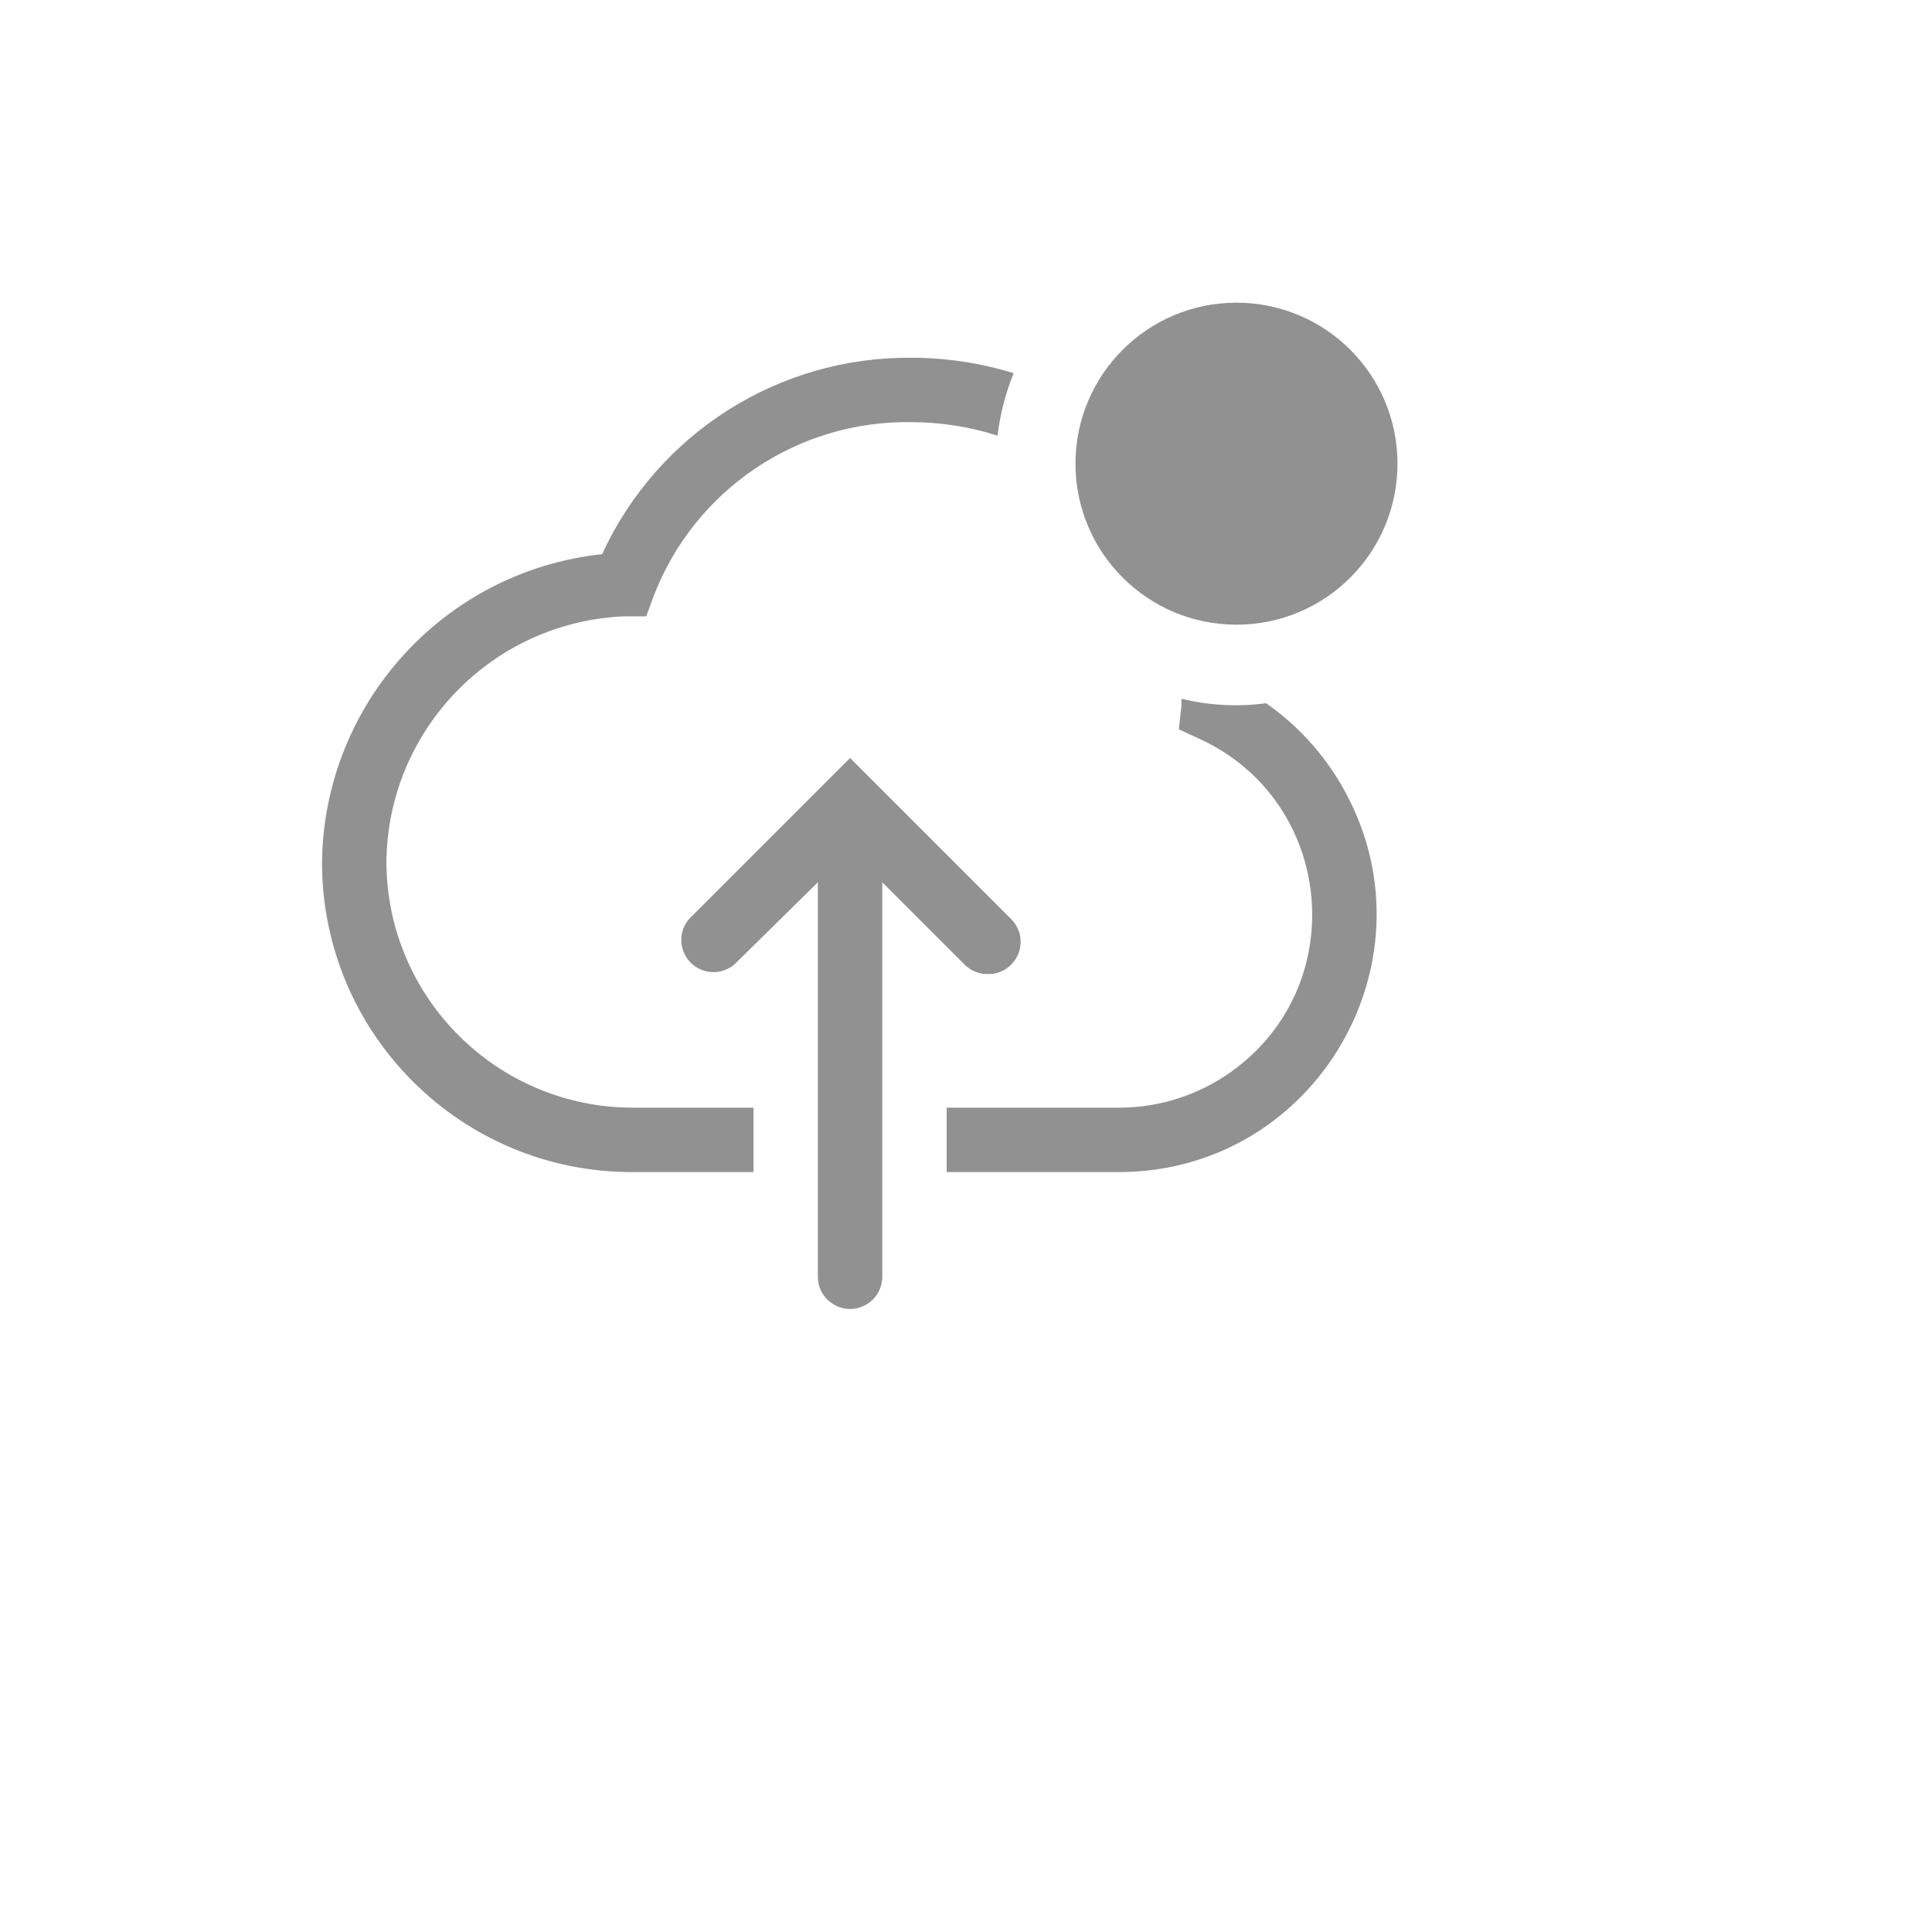
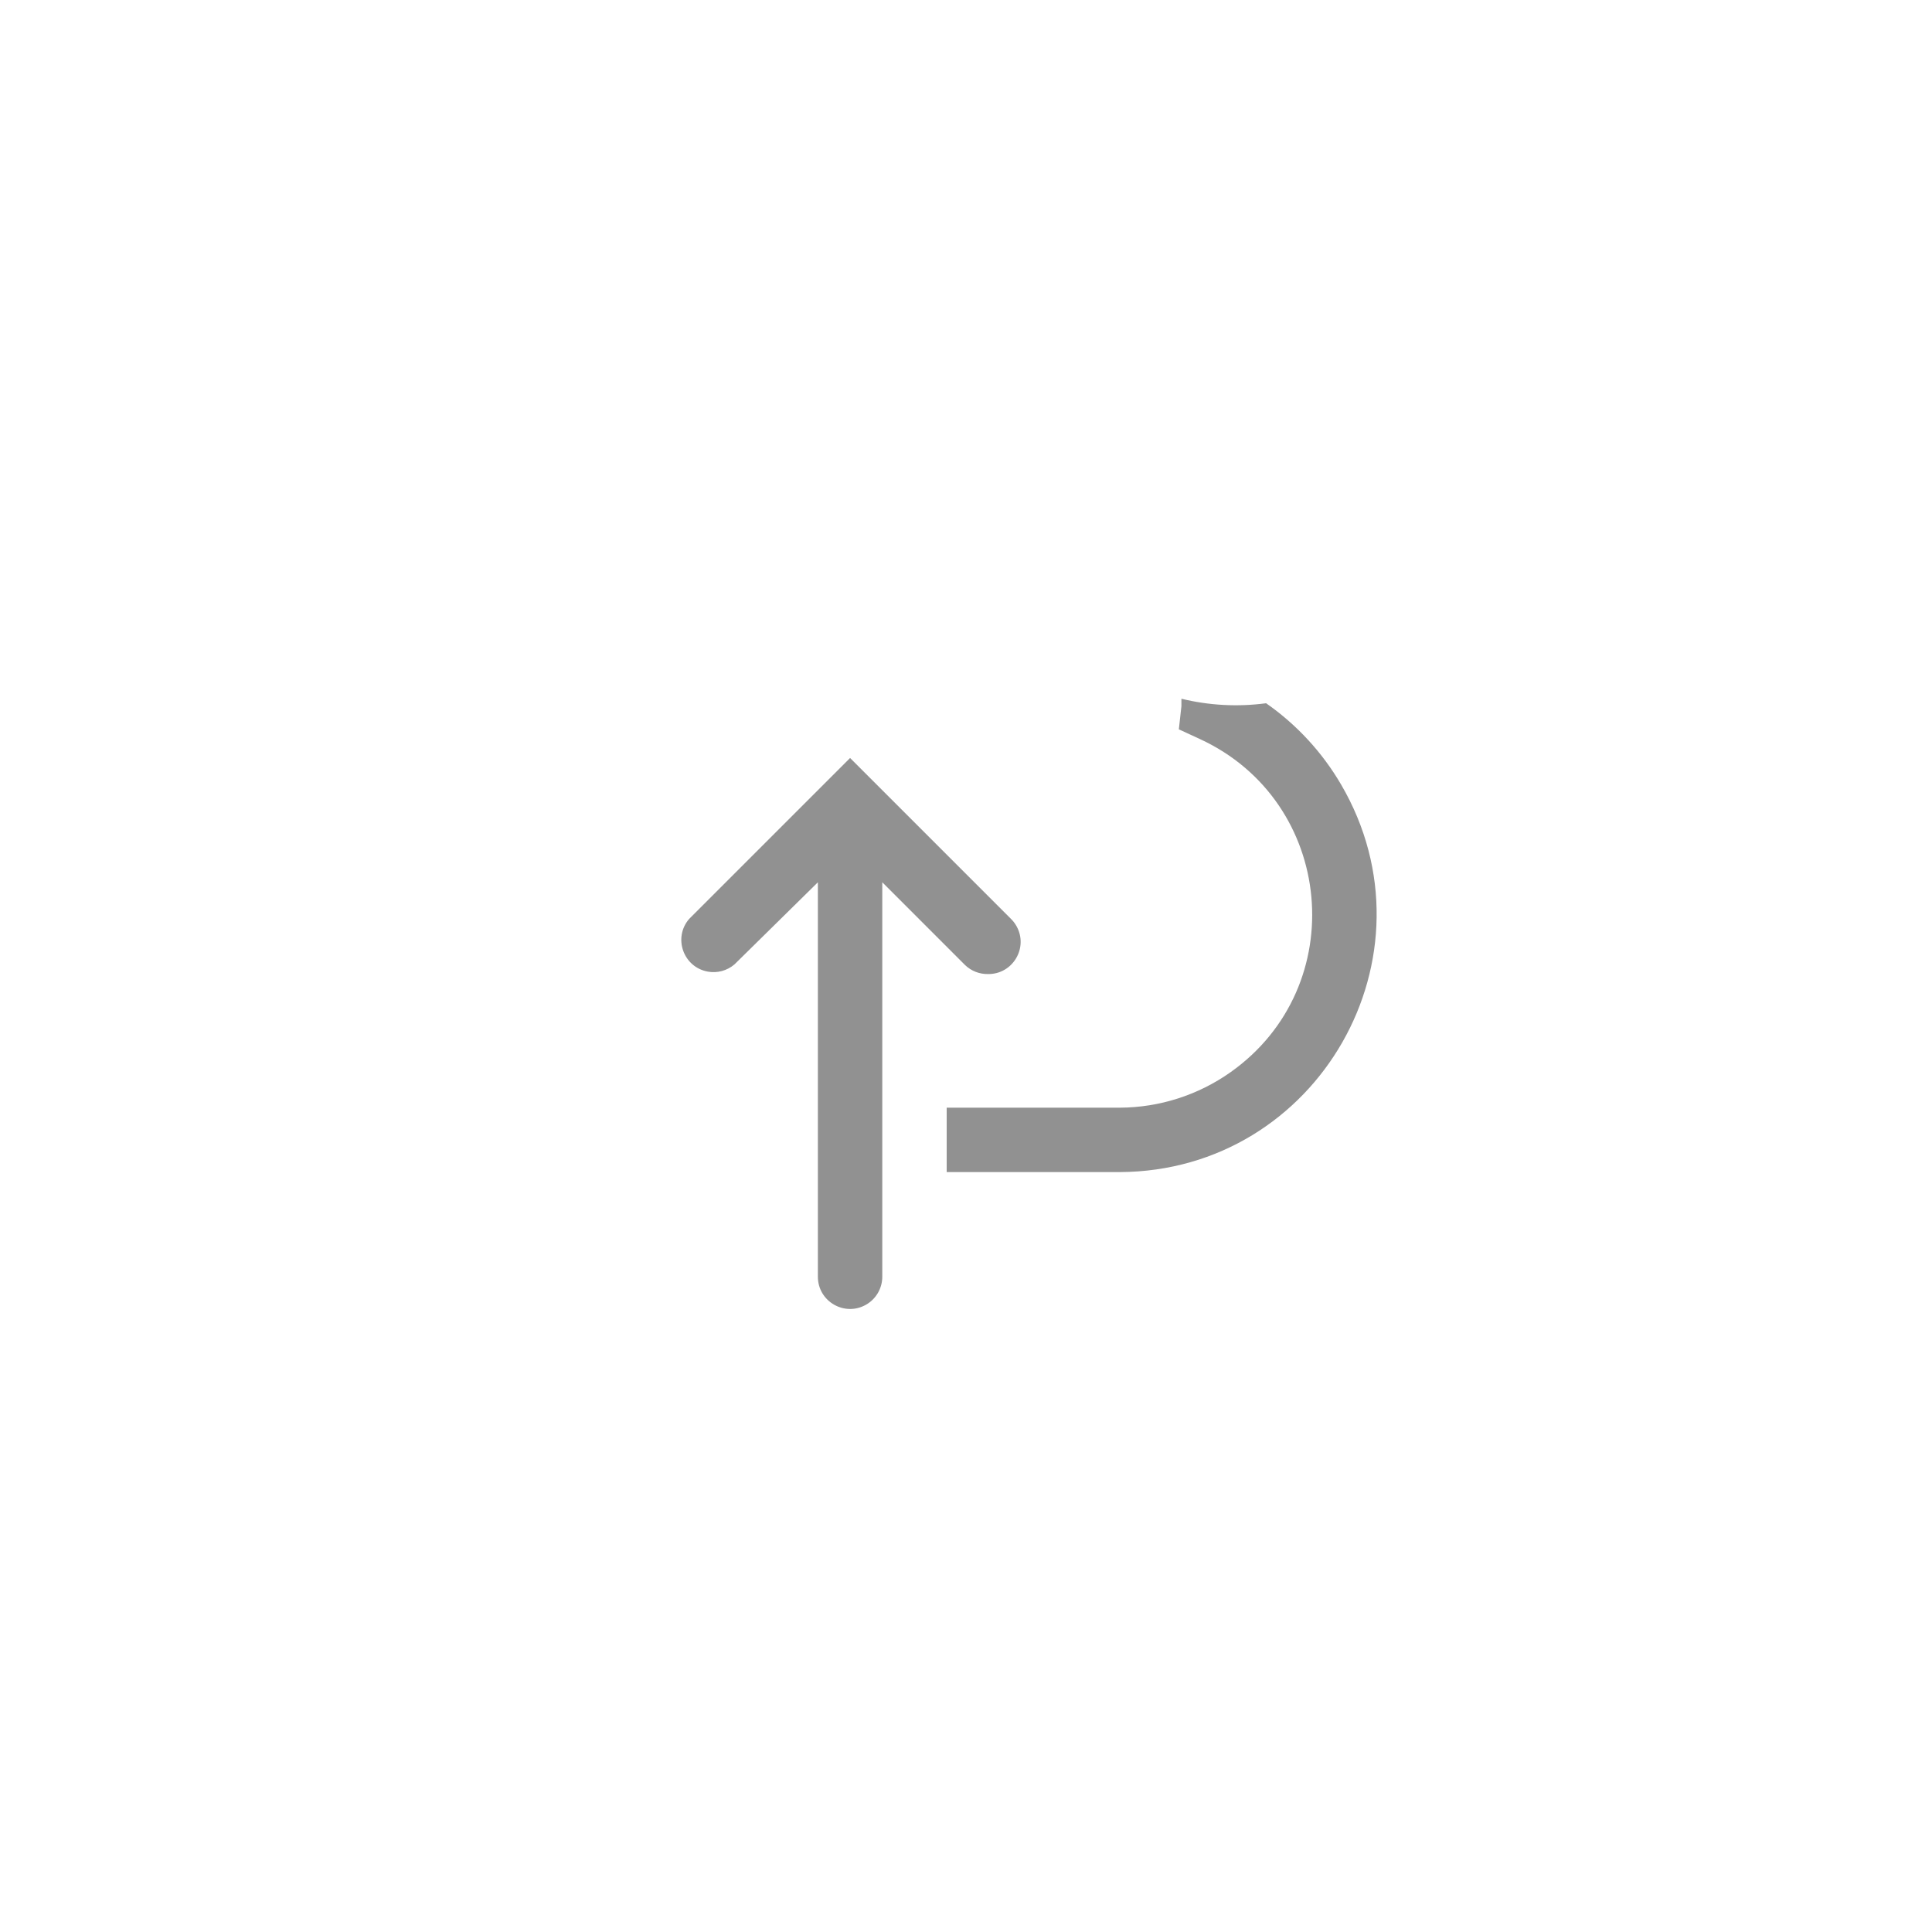
<svg xmlns="http://www.w3.org/2000/svg" version="1.1" width="100%" height="100%" id="svgWorkerArea" viewBox="-25 -25 625 625" style="background: white;">
  <defs id="defsdoc">
    <pattern id="patternBool" x="0" y="0" width="10" height="10" patternUnits="userSpaceOnUse" patternTransform="rotate(35)">
-       <circle cx="5" cy="5" r="4" style="stroke: none;fill: #ff000070;" />
-     </pattern>
+       </pattern>
  </defs>
  <g id="fileImp-624368525" class="cosito">
    <path id="pathImp-269079155" fill="#91919144" class="grouped" d="M294.583 290.104C302.601 290.232 307.75 281.632 303.852 274.625 303.375 273.768 302.78 272.982 302.083 272.292 302.083 272.292 250 220.208 250 220.208 250 220.208 197.917 272.292 197.917 272.292 192.701 278.382 196.034 287.835 203.917 289.307 207.016 289.885 210.209 289.029 212.604 286.979 212.604 286.979 239.583 260.417 239.583 260.417 239.583 260.417 239.583 388.021 239.583 388.021 239.583 396.04 248.263 401.051 255.208 397.042 258.431 395.181 260.417 391.743 260.417 388.021 260.417 388.021 260.417 260.417 260.417 260.417 260.417 260.417 287.188 287.188 287.188 287.188 289.17 289.099 291.829 290.148 294.583 290.104 294.583 290.104 294.583 290.104 294.583 290.104" />
    <path id="pathImp-823545823" fill="#91919144" class="grouped" d="M384.583 202.5C375.44 203.72 366.15 203.225 357.188 201.042 357.188 201.875 357.188 202.604 357.188 203.438 357.188 203.438 356.354 210.938 356.354 210.938 356.354 210.938 363.125 214.062 363.125 214.062 406.828 234.184 412.359 294.07 373.082 321.857 362.613 329.264 350.117 333.271 337.292 333.333 337.292 333.333 281.25 333.333 281.25 333.333 281.25 333.333 281.25 354.167 281.25 354.167 281.25 354.167 337.292 354.167 337.292 354.167 401.441 353.856 441.198 284.218 408.854 228.818 402.766 218.391 394.484 209.41 384.583 202.5 384.583 202.5 384.583 202.5 384.583 202.5" />
-     <path id="pathImp-673964170" fill="#91919144" class="grouped" d="M100 253.958C100.354 211.117 134.275 176.096 177.083 174.375 177.083 174.375 184.062 174.375 184.062 174.375 184.062 174.375 186.458 167.812 186.458 167.812 199.692 133.443 232.967 110.981 269.792 111.562 279.268 111.568 288.685 113.044 297.708 115.938 298.527 108.998 300.278 102.2 302.917 95.729 292.187 92.417 281.021 90.731 269.792 90.729 226.856 90.379 187.712 115.252 169.792 154.271 118.619 159.763 79.666 202.702 79.167 254.167 79.281 309.551 124.303 354.34 179.688 354.167 179.688 354.167 218.75 354.167 218.75 354.167 218.75 354.167 218.75 333.333 218.75 333.333 218.75 333.333 179.688 333.333 179.688 333.333 135.823 333.277 100.229 297.823 100 253.958 100 253.958 100 253.958 100 253.958" />
-     <path id="circleImp-214682732" fill="#91919144" class="grouped" d="M322.917 125C322.917 96.225 346.225 72.917 375 72.917 403.775 72.917 427.083 96.225 427.083 125 427.083 153.775 403.775 177.083 375 177.083 346.225 177.083 322.917 153.775 322.917 125 322.917 125 322.917 125 322.917 125" />
-     <path id="rectImp-403714655" fill="#91919144" fill-opacity="0" class="grouped" d="M62.5 62.5C62.5 62.5 437.5 62.5 437.5 62.5 437.5 62.5 437.5 437.5 437.5 437.5 437.5 437.5 62.5 437.5 62.5 437.5 62.5 437.5 62.5 62.5 62.5 62.5 62.5 62.5 62.5 62.5 62.5 62.5" />
  </g>
</svg>